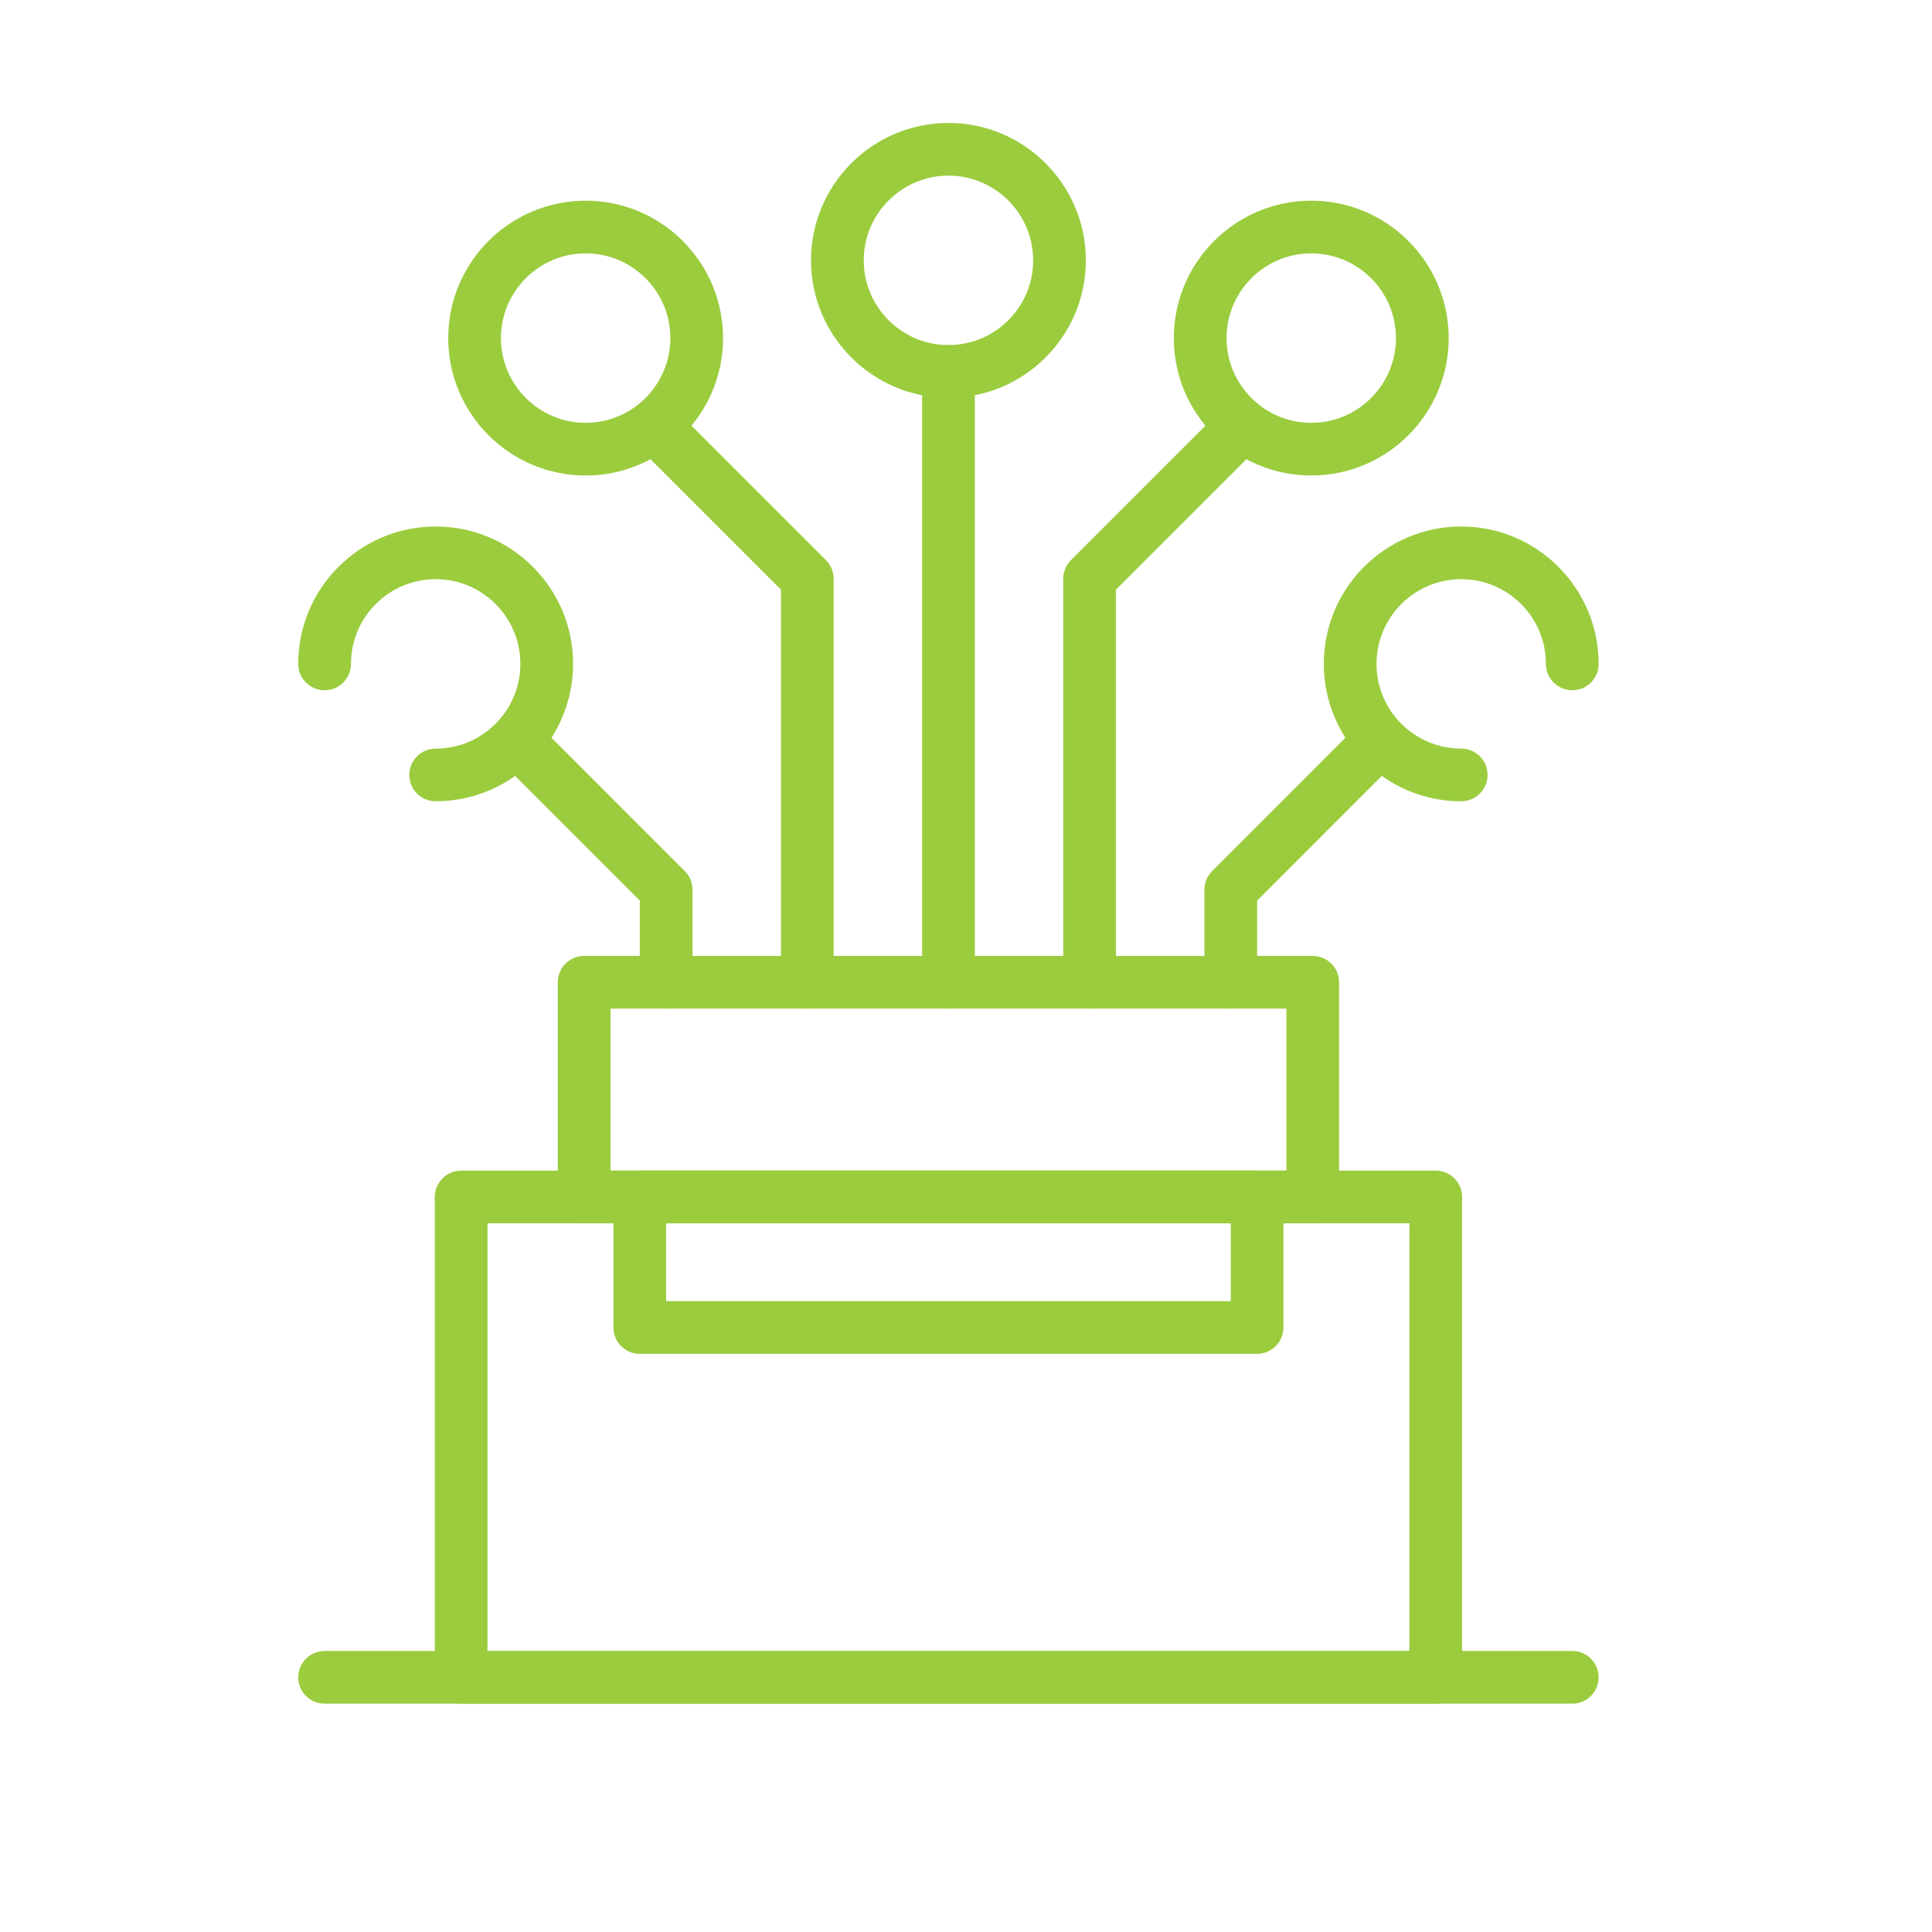
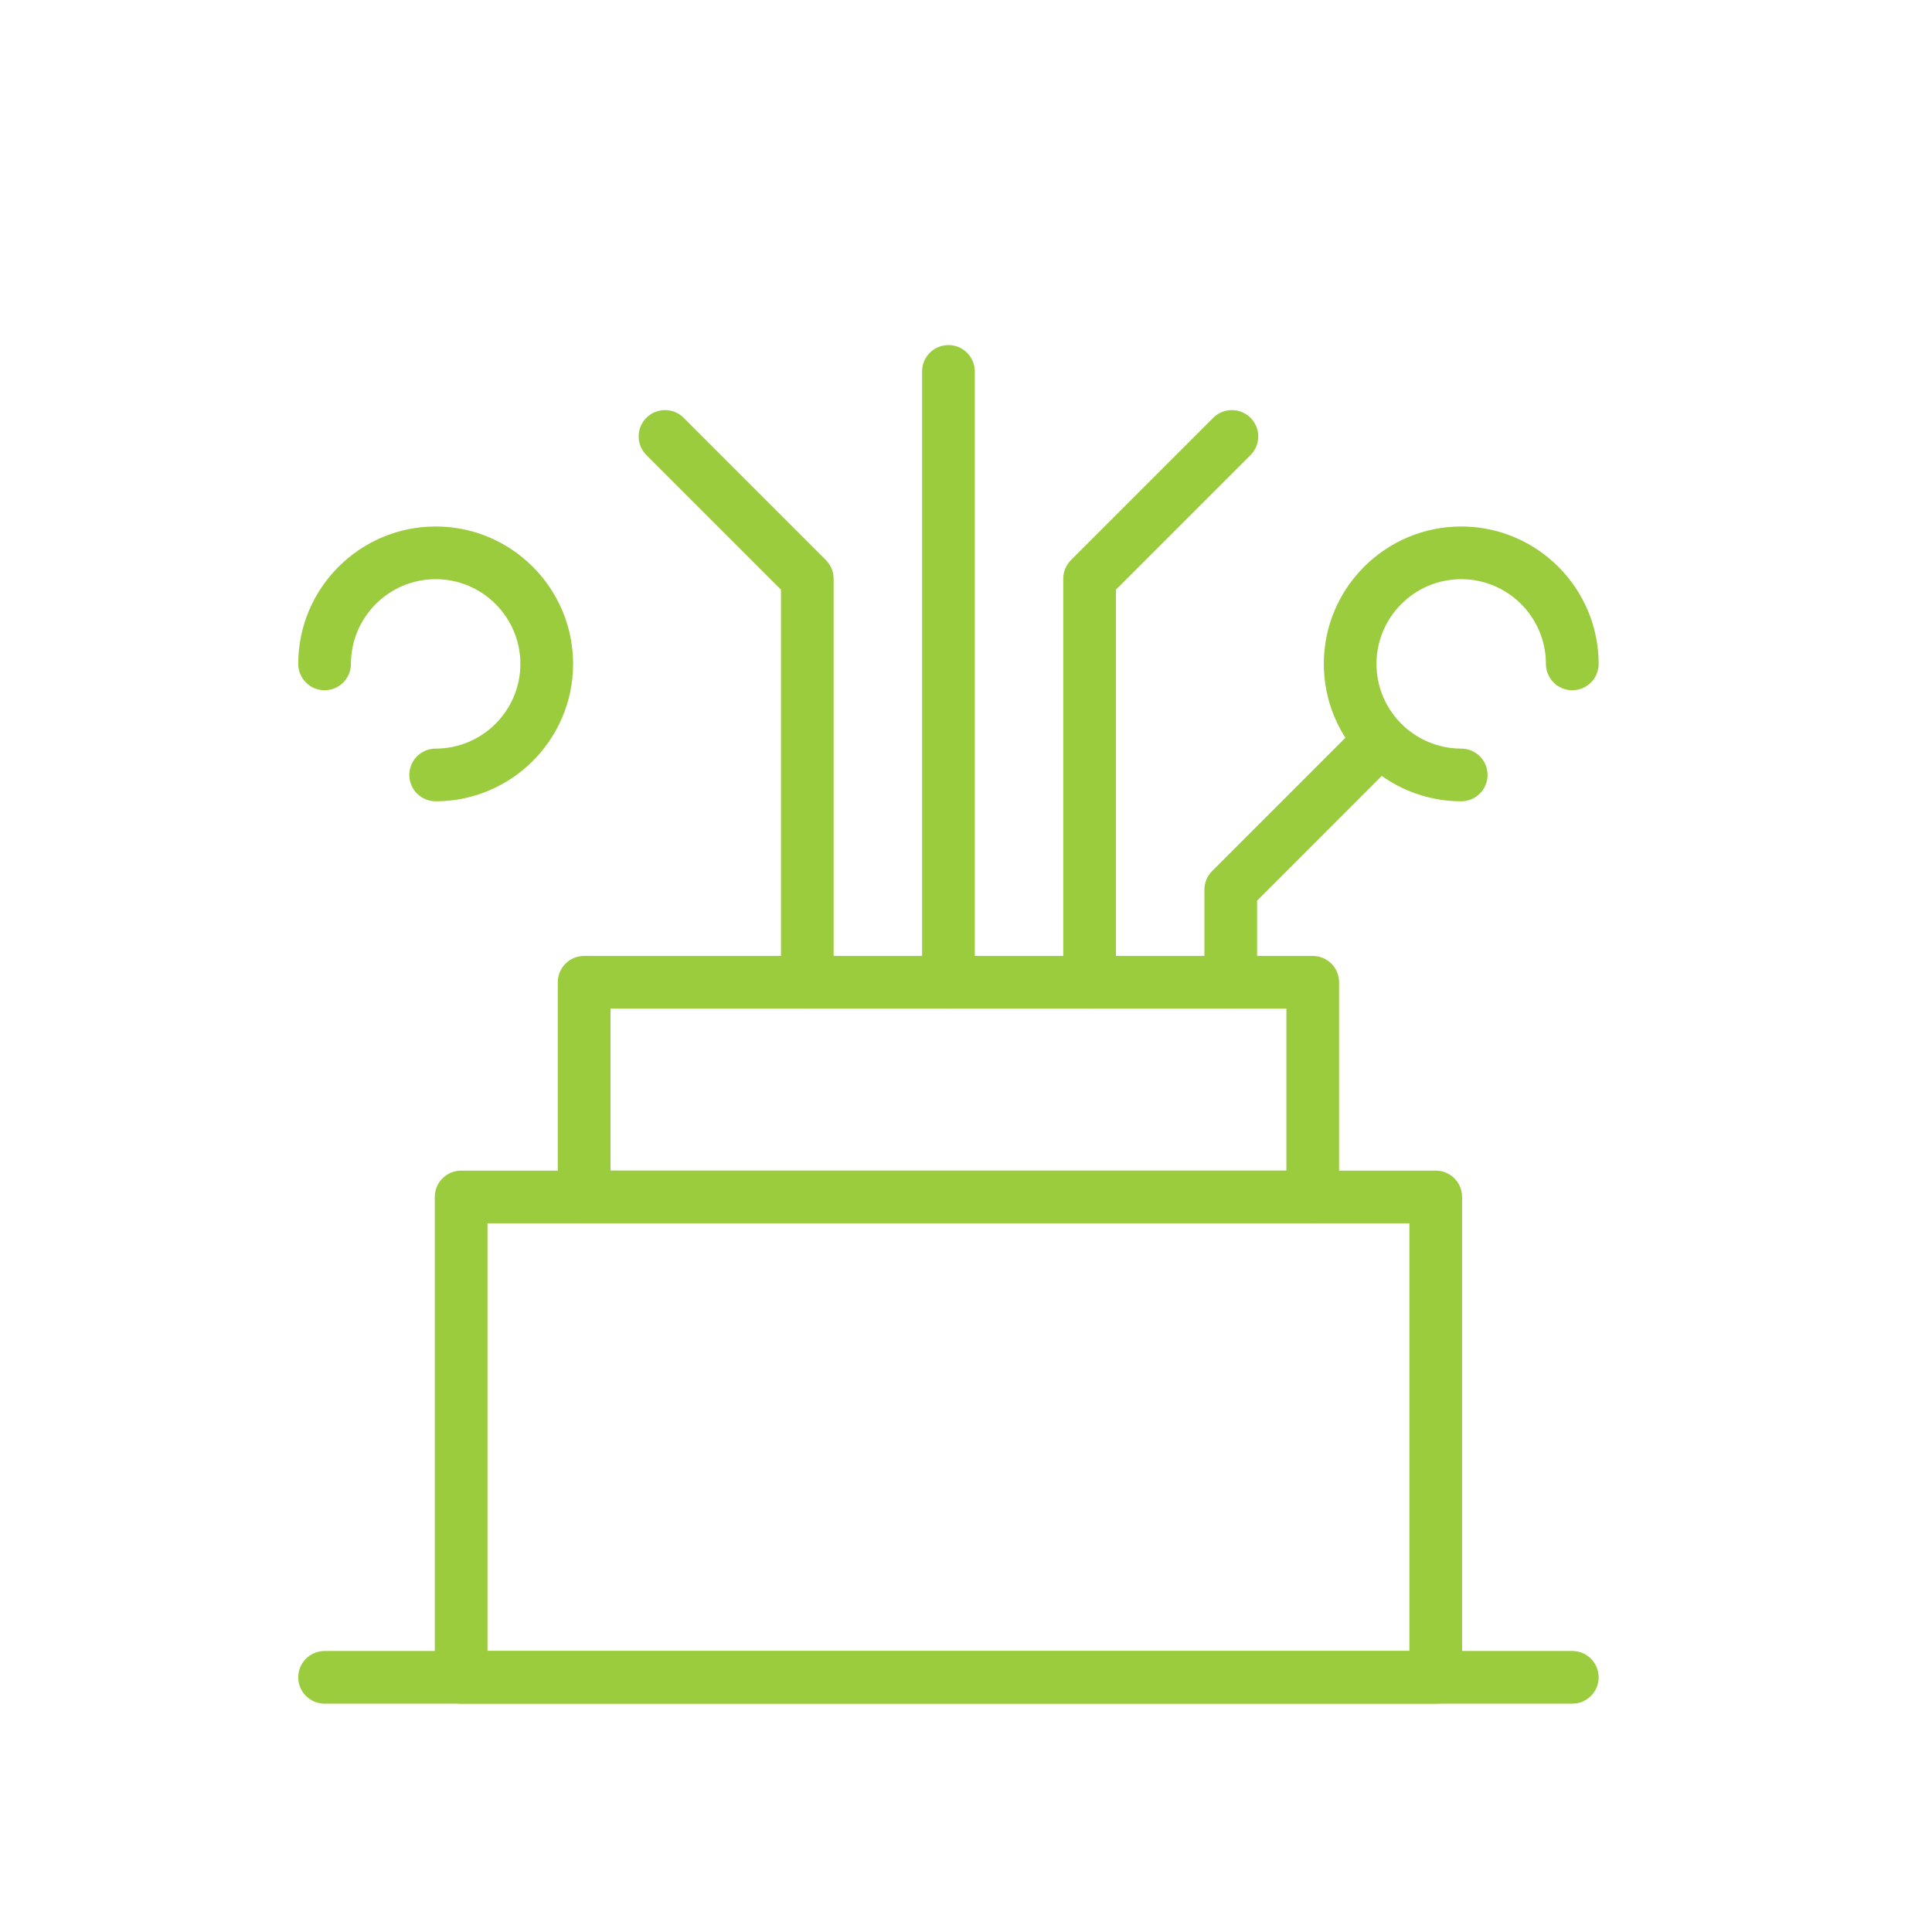
<svg xmlns="http://www.w3.org/2000/svg" width="55" height="55" viewBox="0 0 55 55" fill="none">
  <mask id="mask0_597_26" style="mask-type:alpha" maskUnits="userSpaceOnUse" x="0" y="0" width="55" height="55">
    <rect width="55" height="55" fill="white" />
  </mask>
  <g mask="url(#mask0_597_26)">
</g>
  <path d="M40.872 48.5H13.128C12.714 48.5 12.378 48.164 12.378 47.75V34.075C12.378 33.661 12.714 33.325 13.128 33.325H40.872C41.287 33.325 41.623 33.661 41.623 34.075V47.75C41.623 48.164 41.287 48.5 40.872 48.5ZM13.878 47H40.122V34.825H13.878V47Z" fill="#9BCC3E" />
-   <path d="M35.787 38.541H18.213C17.799 38.541 17.463 38.205 17.463 37.79V34.075C17.463 33.661 17.799 33.325 18.213 33.325H35.787C36.201 33.325 36.537 33.661 36.537 34.075V37.79C36.537 38.205 36.201 38.541 35.787 38.541ZM18.963 37.04H35.037V34.825H18.963V37.04Z" fill="#9BCC3E" />
  <path d="M37.371 34.825H16.63C16.215 34.825 15.879 34.49 15.879 34.075V27.963C15.879 27.549 16.215 27.213 16.63 27.213H37.371C37.785 27.213 38.121 27.548 38.121 27.963V34.075C38.121 34.489 37.785 34.825 37.371 34.825ZM17.38 33.325H36.621V28.713H17.38V33.325Z" fill="#9BCC3E" />
  <path d="M27 28.713C26.586 28.713 26.25 28.377 26.25 27.963V10.574C26.25 10.159 26.586 9.823 27 9.823C27.415 9.823 27.751 10.159 27.751 10.574V27.963C27.751 28.377 27.415 28.713 27 28.713Z" fill="#9BCC3E" />
  <path d="M31.018 28.713C30.604 28.713 30.268 28.377 30.268 27.963V16.476C30.268 16.277 30.347 16.086 30.488 15.945L34.539 11.894C34.832 11.601 35.307 11.601 35.6 11.894C35.893 12.187 35.893 12.662 35.6 12.955L31.769 16.786V27.963C31.769 28.377 31.433 28.713 31.018 28.713Z" fill="#9BCC3E" />
  <path d="M35.037 28.713C34.623 28.713 34.287 28.377 34.287 27.963V25.328C34.287 25.13 34.366 24.939 34.506 24.798L38.56 20.743C38.853 20.45 39.328 20.45 39.621 20.743C39.914 21.036 39.914 21.511 39.621 21.804L35.787 25.639V27.963C35.787 28.377 35.451 28.713 35.037 28.713Z" fill="#9BCC3E" />
-   <path d="M27 11.324C24.843 11.324 23.088 9.569 23.088 7.412C23.088 5.255 24.843 3.5 27 3.5C29.157 3.5 30.912 5.255 30.912 7.412C30.912 9.569 29.157 11.324 27 11.324ZM27 5C25.671 5 24.589 6.082 24.589 7.412C24.589 8.742 25.671 9.823 27 9.823C28.33 9.823 29.412 8.742 29.412 7.412C29.412 6.082 28.33 5 27 5Z" fill="#9BCC3E" />
-   <path d="M37.328 13.537C35.171 13.537 33.416 11.782 33.416 9.625C33.416 7.468 35.171 5.713 37.328 5.713C39.486 5.713 41.241 7.468 41.241 9.625C41.241 11.782 39.486 13.537 37.328 13.537ZM37.328 7.213C35.999 7.213 34.917 8.295 34.917 9.625C34.917 10.954 35.999 12.037 37.328 12.037C38.658 12.037 39.74 10.955 39.74 9.625C39.74 8.295 38.658 7.213 37.328 7.213Z" fill="#9BCC3E" />
  <path d="M41.598 22.811C39.441 22.811 37.686 21.056 37.686 18.9C37.686 16.742 39.441 14.988 41.598 14.988C43.755 14.988 45.51 16.742 45.51 18.9C45.51 19.314 45.174 19.65 44.759 19.65C44.345 19.65 44.009 19.314 44.009 18.9C44.009 17.57 42.927 16.488 41.598 16.488C40.268 16.488 39.186 17.57 39.186 18.9C39.186 20.229 40.268 21.311 41.598 21.311C42.012 21.311 42.348 21.646 42.348 22.061C42.348 22.475 42.012 22.811 41.598 22.811Z" fill="#9BCC3E" />
  <path d="M22.982 28.713C22.568 28.713 22.232 28.377 22.232 27.963V16.786L18.401 12.955C18.108 12.662 18.108 12.187 18.401 11.894C18.694 11.601 19.169 11.601 19.462 11.894L23.512 15.945C23.653 16.086 23.732 16.277 23.732 16.476V27.963C23.732 28.377 23.396 28.713 22.982 28.713Z" fill="#9BCC3E" />
-   <path d="M18.964 28.713C18.549 28.713 18.214 28.377 18.214 27.963V25.639L14.379 21.804C14.086 21.511 14.086 21.036 14.379 20.743C14.672 20.45 15.147 20.45 15.44 20.743L19.494 24.798C19.635 24.939 19.714 25.13 19.714 25.328V27.963C19.714 28.377 19.378 28.713 18.964 28.713Z" fill="#9BCC3E" />
-   <path d="M16.672 13.537C14.515 13.537 12.76 11.782 12.76 9.625C12.76 7.468 14.515 5.713 16.672 5.713C18.829 5.713 20.584 7.468 20.584 9.625C20.584 11.782 18.829 13.537 16.672 13.537ZM16.672 7.213C15.343 7.213 14.261 8.295 14.261 9.625C14.261 10.954 15.343 12.037 16.672 12.037C18.002 12.037 19.084 10.955 19.084 9.625C19.084 8.295 18.002 7.213 16.672 7.213Z" fill="#9BCC3E" />
  <path d="M12.403 22.811C11.988 22.811 11.652 22.475 11.652 22.061C11.652 21.646 11.988 21.311 12.403 21.311C13.732 21.311 14.814 20.229 14.814 18.9C14.814 17.57 13.732 16.488 12.403 16.488C11.073 16.488 9.991 17.57 9.991 18.9C9.991 19.314 9.655 19.65 9.241 19.65C8.826 19.65 8.49 19.314 8.49 18.9C8.49 16.742 10.245 14.988 12.403 14.988C14.56 14.988 16.315 16.742 16.315 18.9C16.315 21.056 14.56 22.811 12.403 22.811Z" fill="#9BCC3E" />
  <path d="M44.76 48.5H9.241C8.826 48.5 8.49 48.164 8.49 47.75C8.49 47.336 8.826 47 9.241 47H44.76C45.174 47 45.51 47.335 45.51 47.75C45.51 48.164 45.174 48.5 44.76 48.5Z" fill="#9BCC3E" />
</svg>